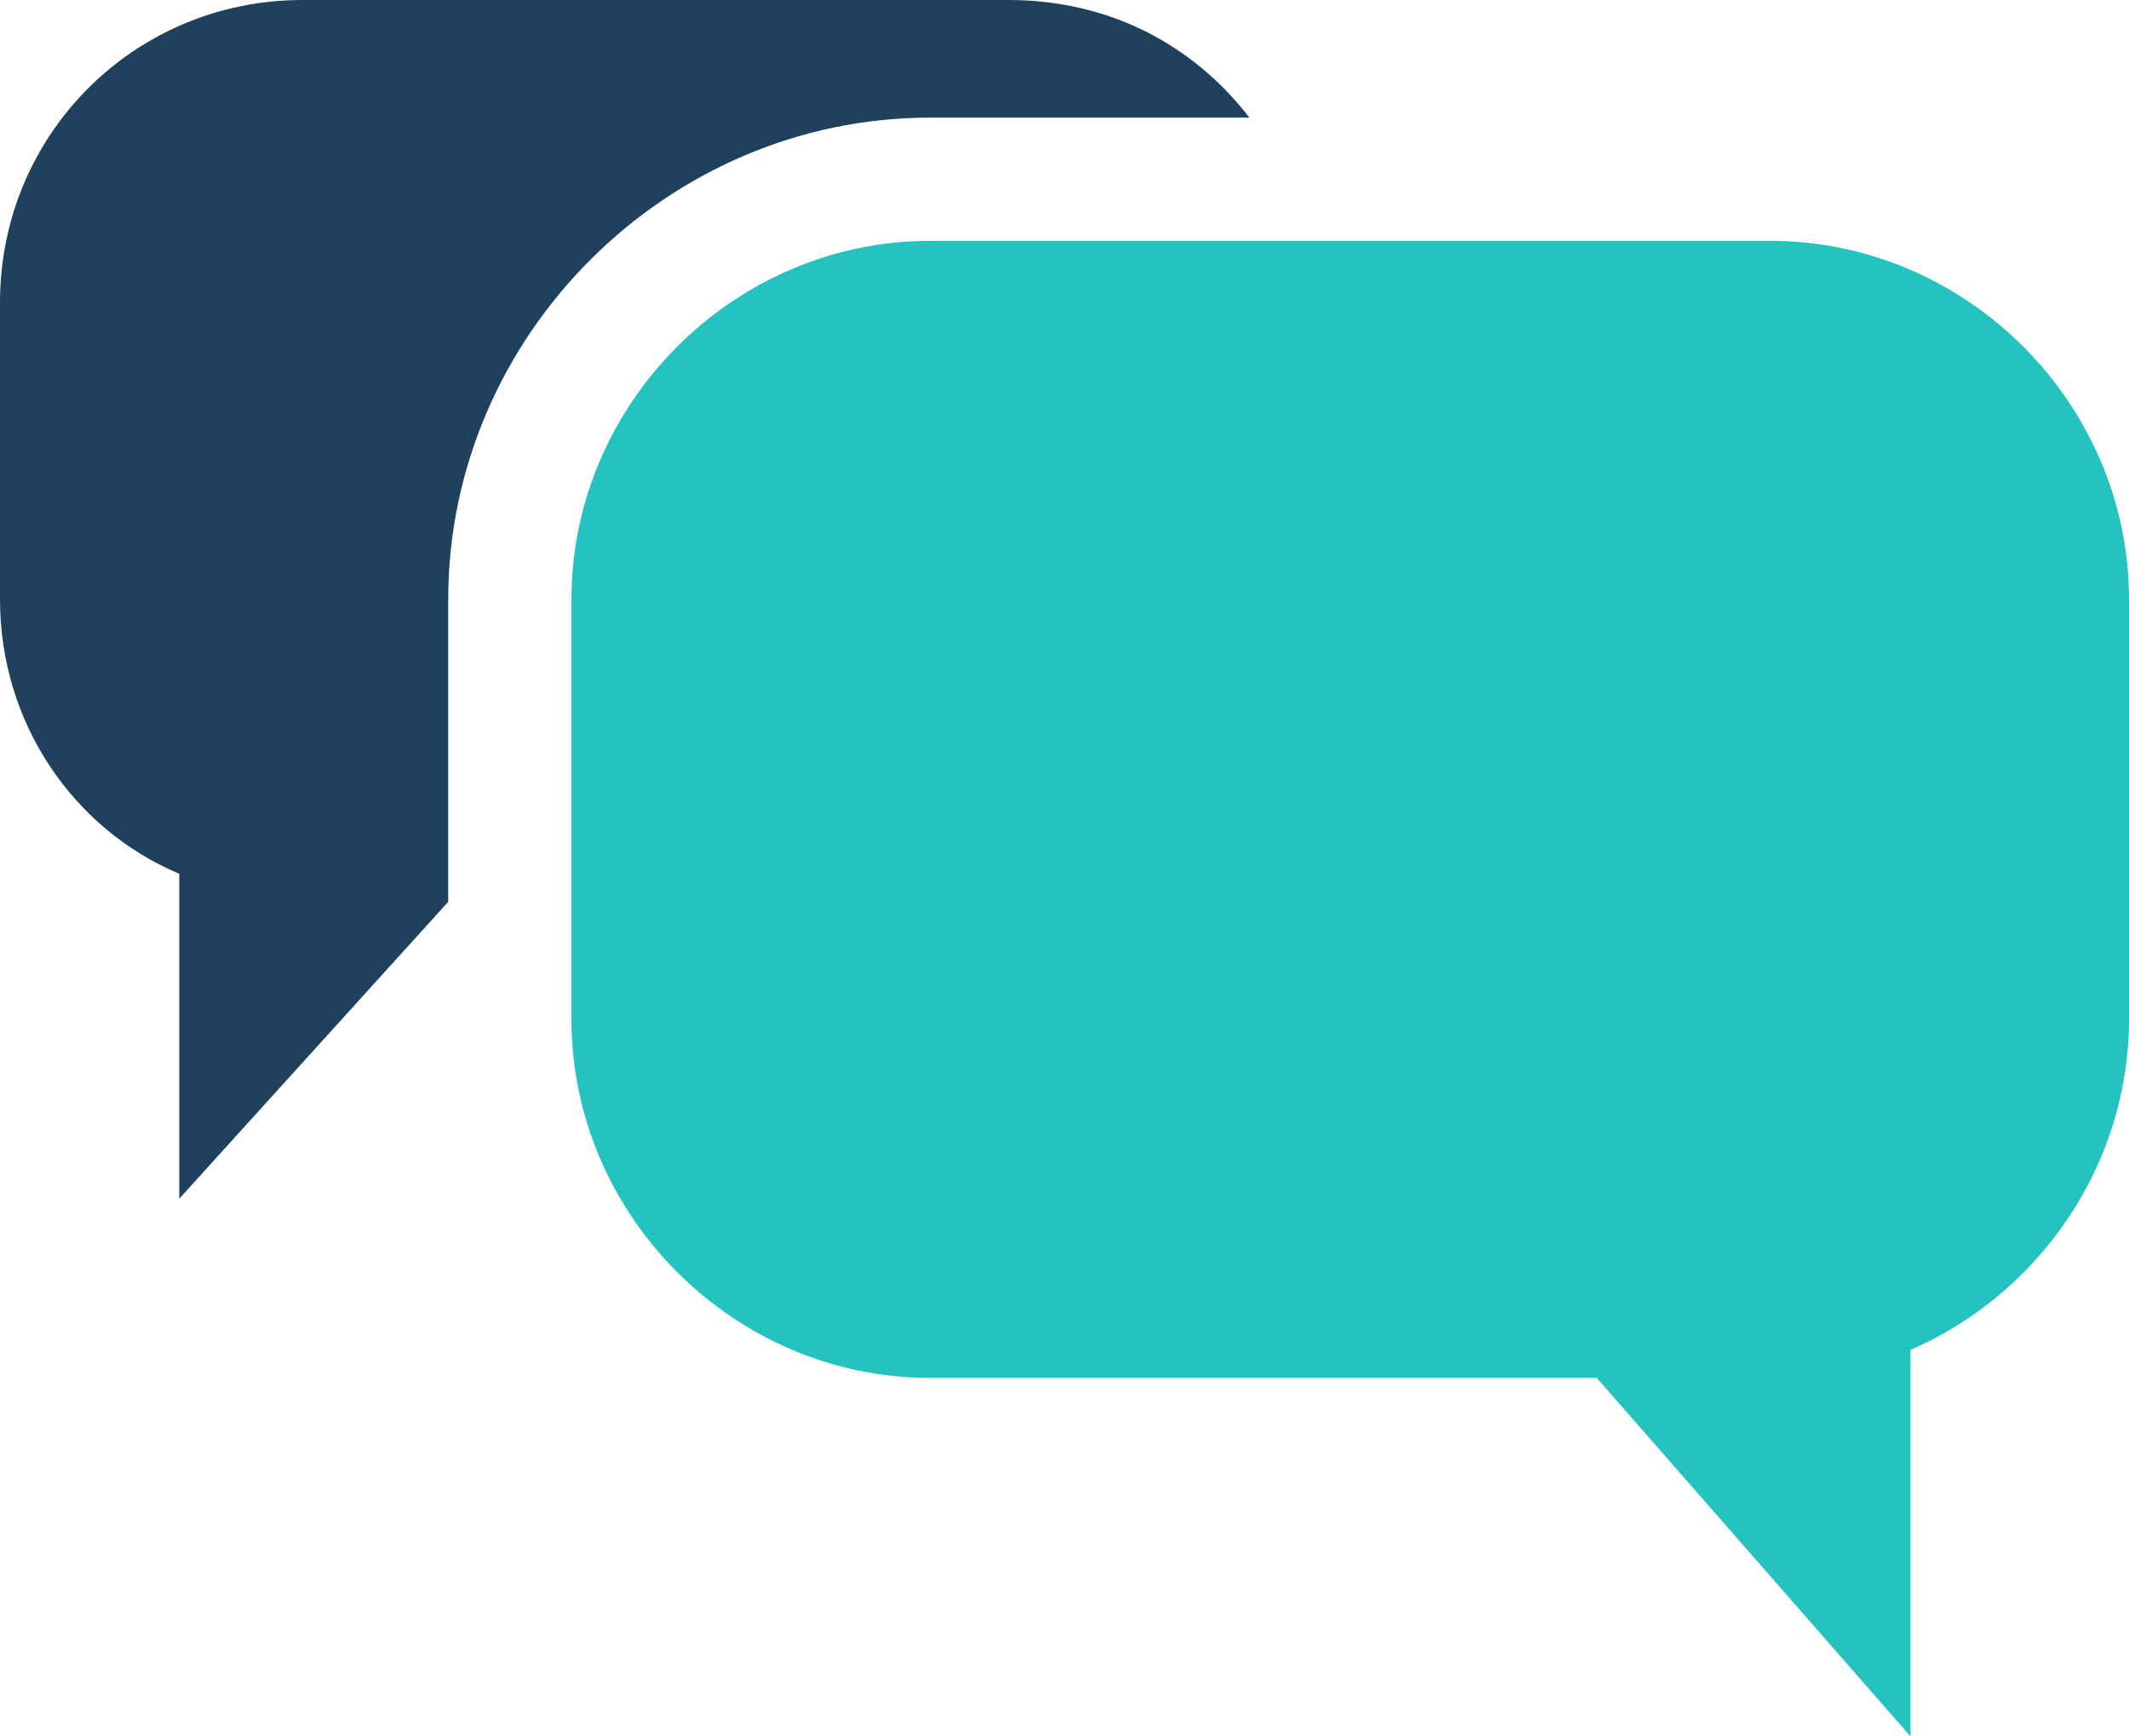
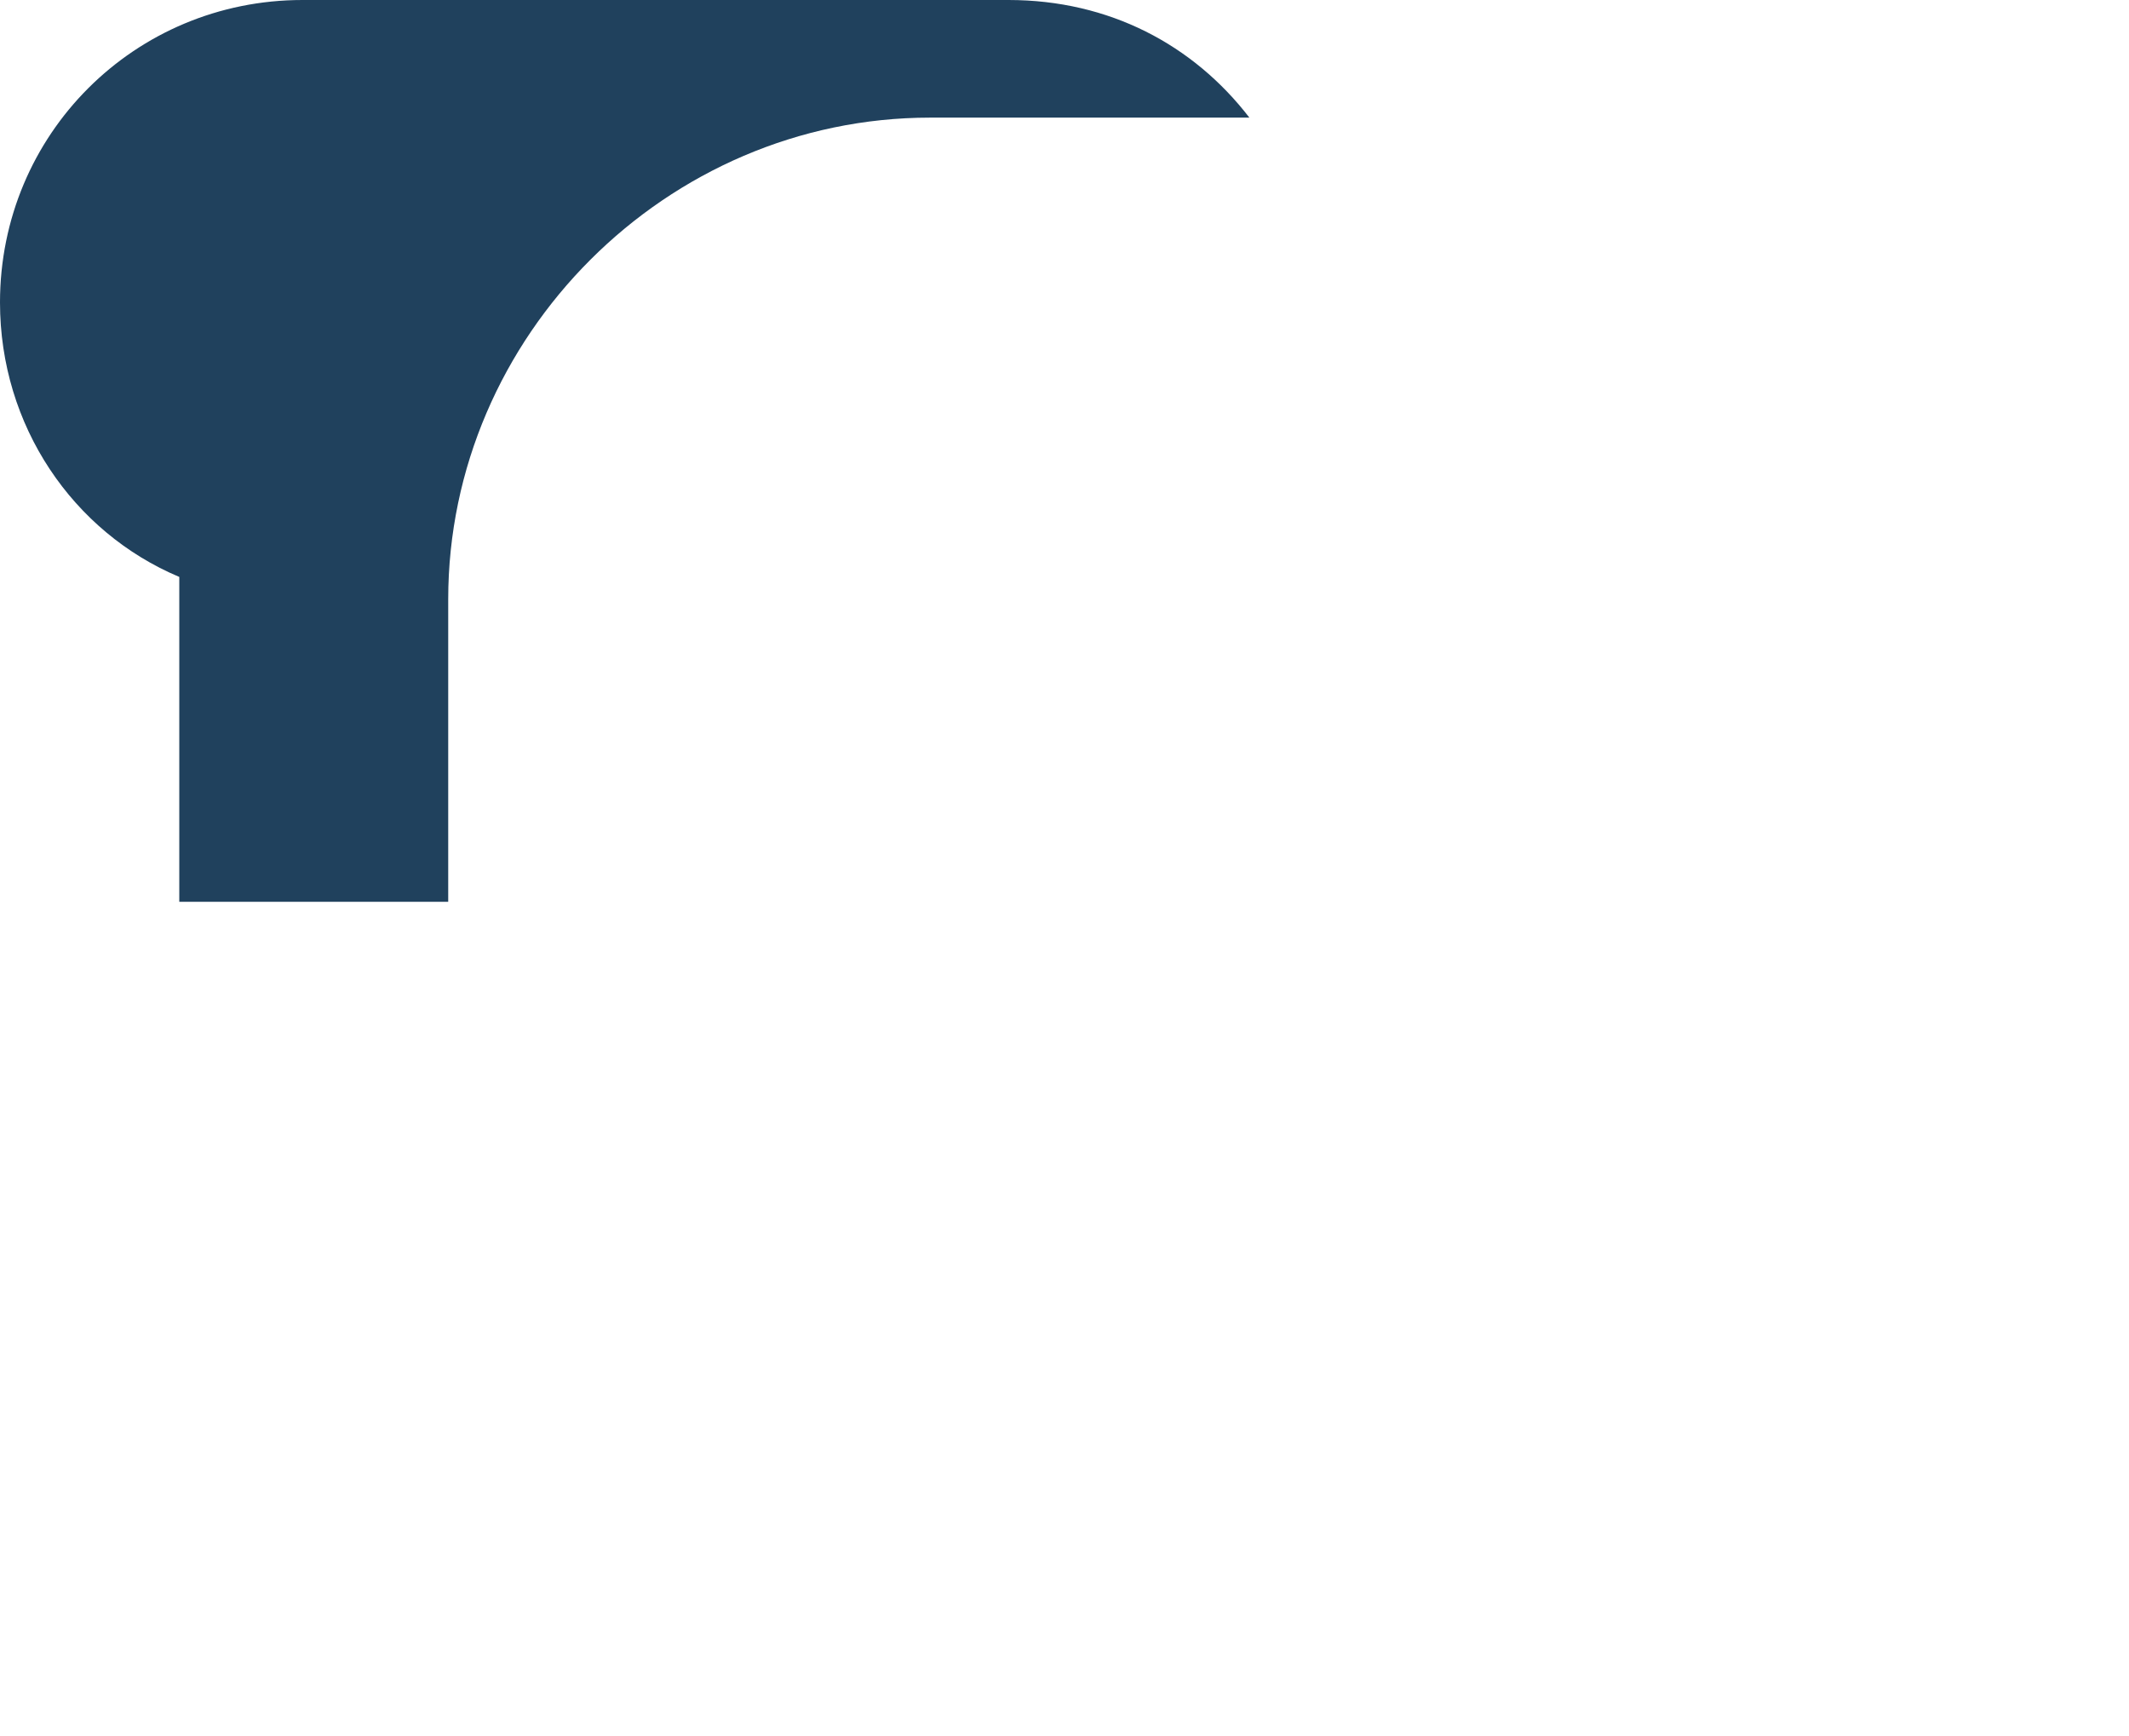
<svg xmlns="http://www.w3.org/2000/svg" x="0px" y="0px" viewBox="0 0 38 31" style="enable-background:new 0 0 38 31;" xml:space="preserve">
  <style type="text/css">	.st0{fill:#25C3BF;}	.st1{fill:#20415D;}</style>
  <g id="Layer_1_copy">
-     <path class="st0" d="M31.6,4.3h-15c-3.5,0-6.4,2.9-6.4,6.4v7.5c0,3.5,2.9,6.4,6.4,6.4h11.9l5.6,6.4l0-6.9c2.3-1,3.9-3.3,3.9-5.9  v-7.5C38,7.2,35.1,4.3,31.6,4.3z" />
-   </g>
+     </g>
  <g id="Layer_1">
-     <path class="st1" d="M16.6,2.1h5.7c-1-1.3-2.5-2.1-4.3-2.1H5.4C2.4,0,0,2.4,0,5.4v5.3c0,2.2,1.3,4.1,3.2,4.9l0,5.8L8,16.1v-5.4  C8,6,11.9,2.1,16.6,2.1z" />
+     <path class="st1" d="M16.6,2.1h5.7c-1-1.3-2.5-2.1-4.3-2.1H5.4C2.4,0,0,2.4,0,5.4c0,2.2,1.3,4.1,3.2,4.9l0,5.8L8,16.1v-5.4  C8,6,11.9,2.1,16.6,2.1z" />
  </g>
</svg>